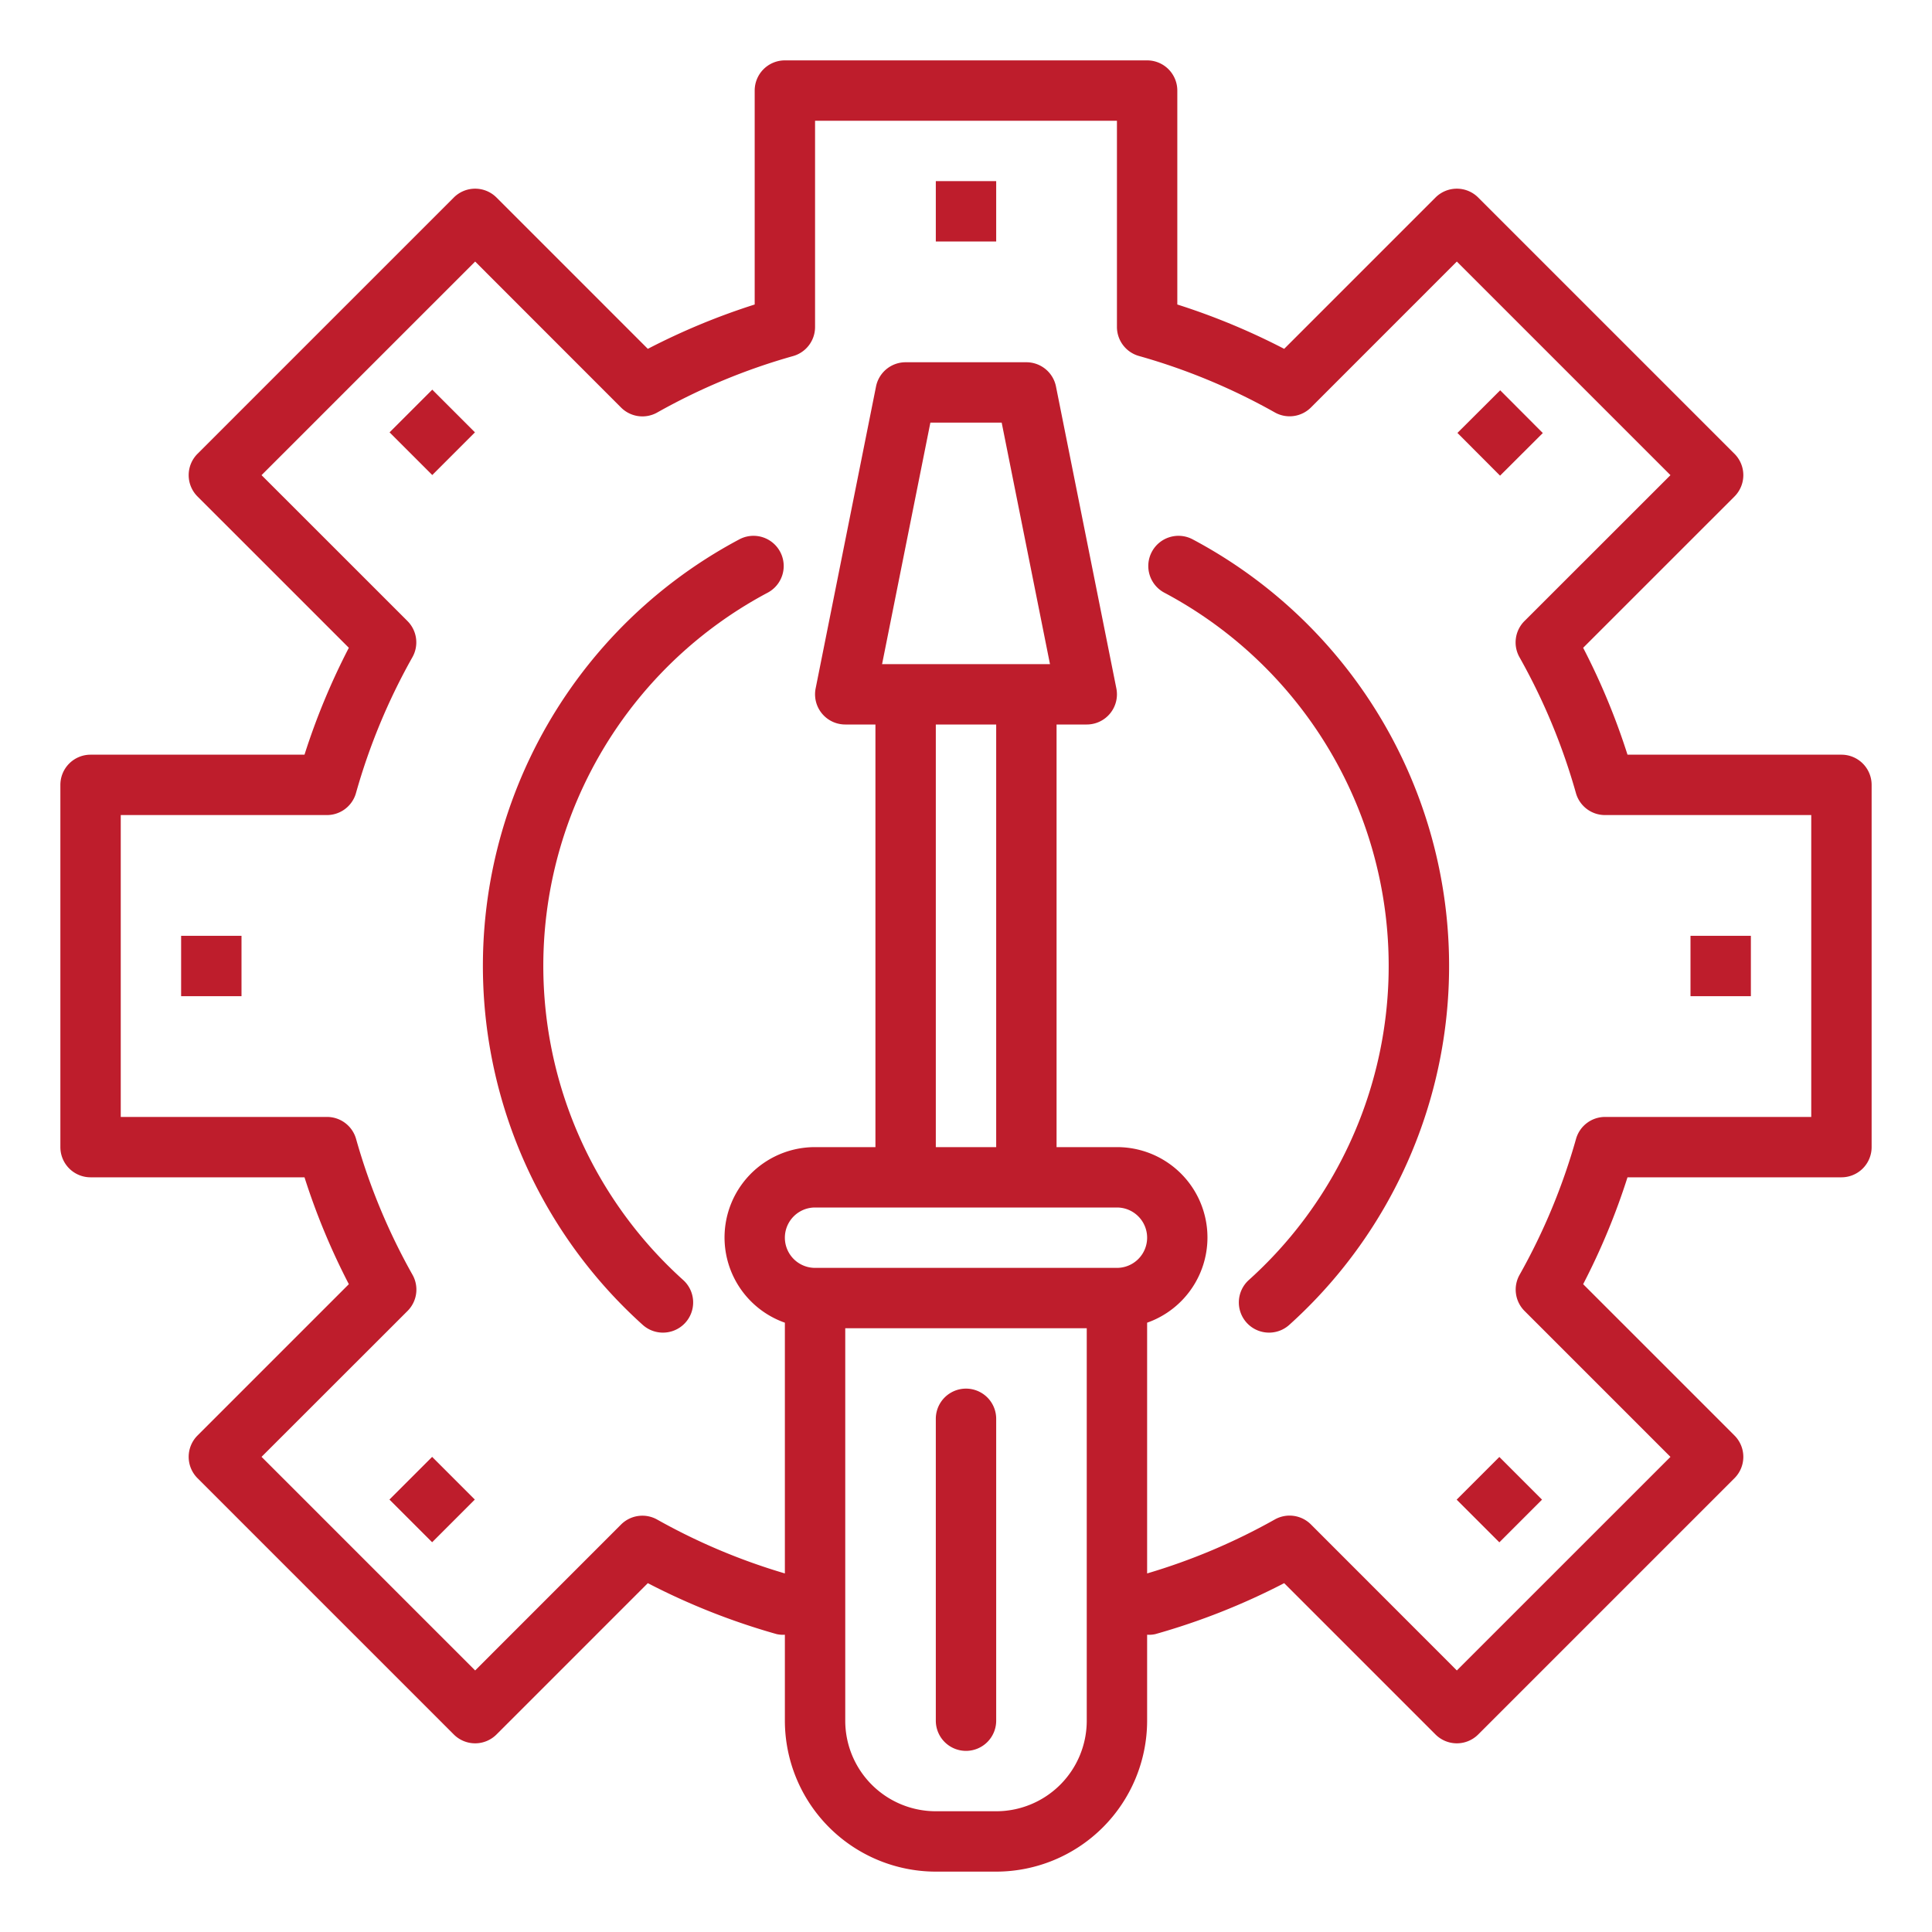
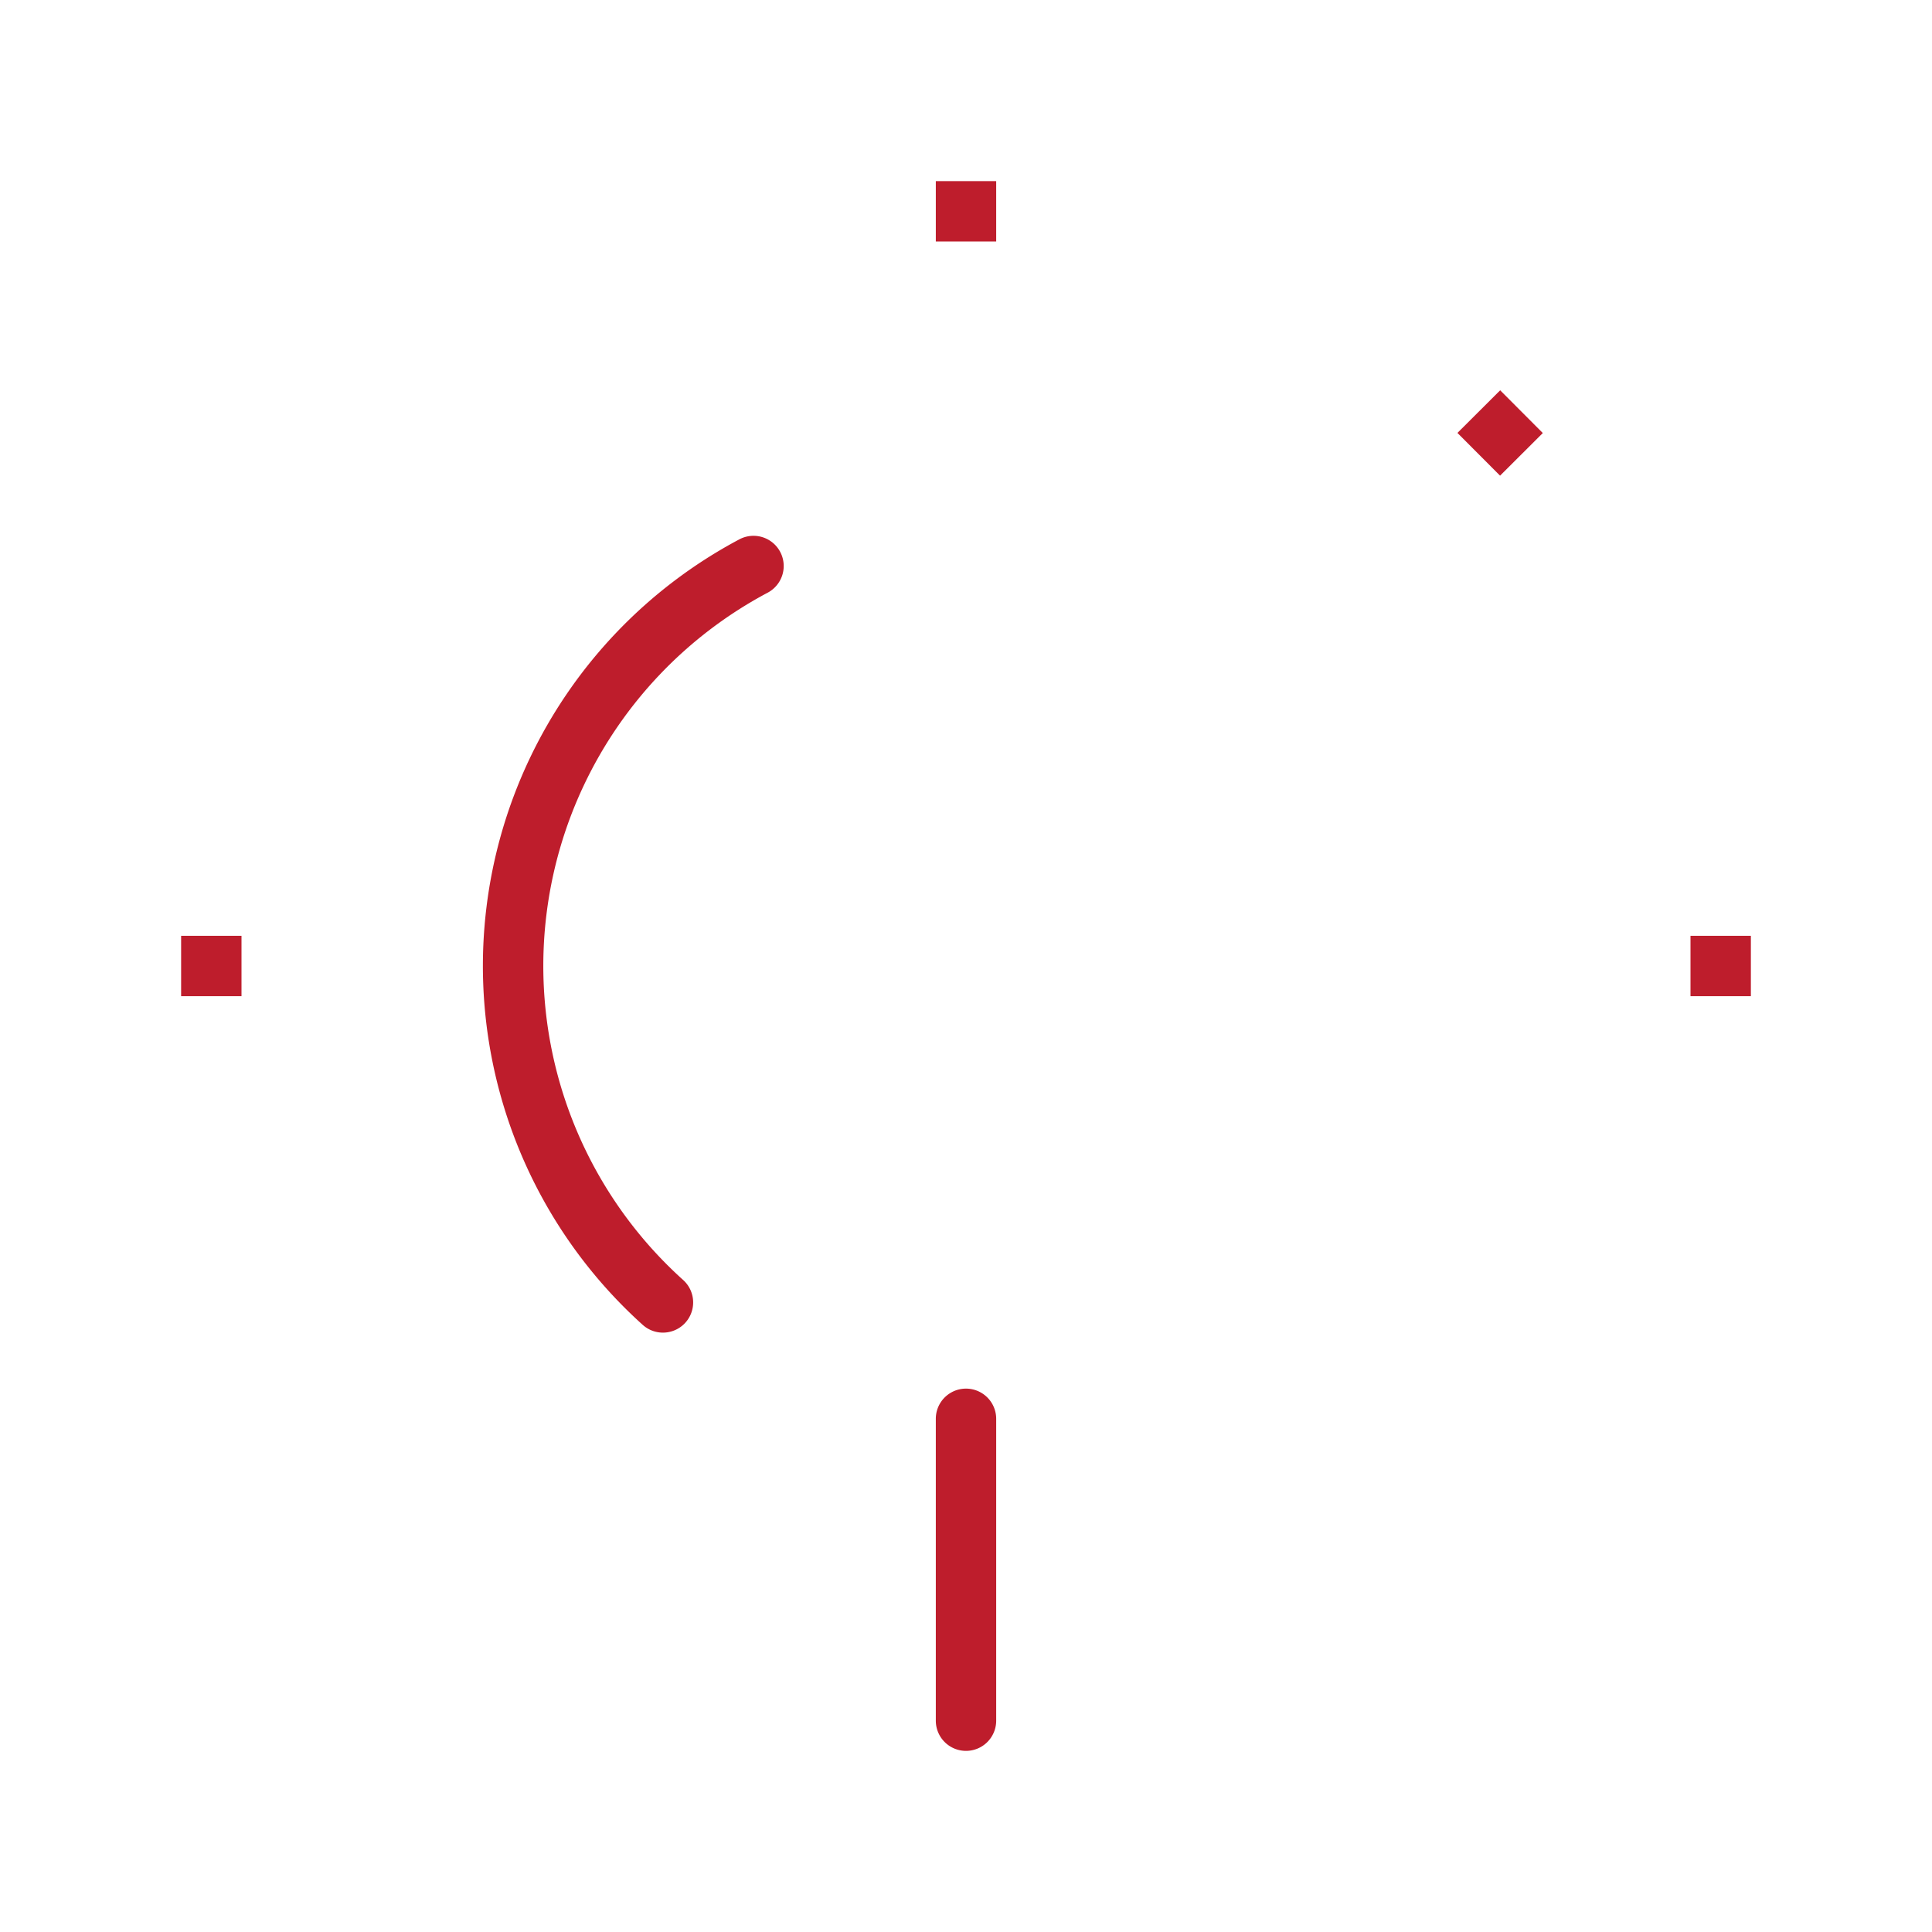
<svg xmlns="http://www.w3.org/2000/svg" height="48" fill="#be1d2c" viewBox="0 0 64 64" width="48">
-   <path d="m42.039 44.145a1 1 0 0 1 -.67-1.743 14 14 0 0 0 -2.8-22.769 1 1 0 1 1 .94-1.766 16 16 0 0 1 3.2 26.021 1 1 0 0 1 -.67.257z" />
  <path d="m21.961 44.145a1 1 0 0 1 -.67-.257 16 16 0 0 1 3.2-26.021 1 1 0 1 1 .94 1.766 14 14 0 0 0 -2.8 22.769 1 1 0 0 1 -.67 1.743z" />
-   <path d="m61 25h-7.087a22.619 22.619 0 0 0 -1.469-3.541l5.013-5.012a1 1 0 0 0 0-1.414l-8.49-8.49a1 1 0 0 0 -1.414 0l-5.013 5.013a22.473 22.473 0 0 0 -3.54-1.469v-7.087a1 1 0 0 0 -1-1h-12a1 1 0 0 0 -1 1v7.087a22.473 22.473 0 0 0 -3.54 1.469l-5.013-5.013a1 1 0 0 0 -1.414 0l-8.49 8.49a1 1 0 0 0 0 1.414l5.013 5.012a22.619 22.619 0 0 0 -1.469 3.541h-7.087a1 1 0 0 0 -1 1v12a1 1 0 0 0 1 1h7.087a22.568 22.568 0 0 0 1.469 3.54l-5.013 5.013a1 1 0 0 0 0 1.414l8.49 8.49a1 1 0 0 0 1.414 0l5.013-5.013a22.547 22.547 0 0 0 4.268 1.688.923.923 0 0 0 .272.02v2.848a5.006 5.006 0 0 0 5 5h2a5.006 5.006 0 0 0 5-5v-2.848a.926.926 0 0 0 .272-.02 22.547 22.547 0 0 0 4.268-1.688l5.013 5.013a1 1 0 0 0 1.414 0l8.49-8.49a1 1 0 0 0 0-1.414l-5.013-5.013a22.568 22.568 0 0 0 1.469-3.54h7.087a1 1 0 0 0 1-1v-12a1 1 0 0 0 -1-1zm-31.78-3 1.6-8h2.362l1.6 8zm1.78 2h2v14h-2zm6 16a1 1 0 0 1 0 2h-10a1 1 0 0 1 0-2zm-1 17a3 3 0 0 1 -3 3h-2a3 3 0 0 1 -3-3v-13h8zm24-20h-6.83a1 1 0 0 0 -.962.728 20.525 20.525 0 0 1 -1.869 4.5 1 1 0 0 0 .164 1.2l4.833 4.833-7.076 7.075-4.833-4.836a1 1 0 0 0 -1.2-.164 20.453 20.453 0 0 1 -4.227 1.786v-8.306a2.993 2.993 0 0 0 -1-5.816h-2v-14h1a1 1 0 0 0 .98-1.2l-2-10a1 1 0 0 0 -.98-.8h-4a1 1 0 0 0 -.98.8l-2 10a1 1 0 0 0 .98 1.2h1v14h-2a2.993 2.993 0 0 0 -1 5.816v8.306a20.453 20.453 0 0 1 -4.228-1.783 1 1 0 0 0 -1.2.164l-4.832 4.833-7.076-7.076 4.836-4.833a1 1 0 0 0 .164-1.2 20.525 20.525 0 0 1 -1.869-4.5 1 1 0 0 0 -.965-.727h-6.83v-10h6.83a1 1 0 0 0 .962-.728 20.5 20.5 0 0 1 1.869-4.5 1 1 0 0 0 -.164-1.2l-4.833-4.832 7.076-7.076 4.833 4.836a1 1 0 0 0 1.2.164 20.5 20.5 0 0 1 4.5-1.869 1 1 0 0 0 .727-.965v-6.83h10v6.83a1 1 0 0 0 .728.962 20.525 20.525 0 0 1 4.5 1.869 1 1 0 0 0 1.2-.164l4.832-4.833 7.076 7.076-4.836 4.833a1 1 0 0 0 -.164 1.2 20.5 20.5 0 0 1 1.869 4.5 1 1 0 0 0 .965.727h6.83z" />
  <path d="m32 58a1 1 0 0 0 1-1v-10a1 1 0 0 0 -2 0v10a1 1 0 0 0 1 1z" />
  <path d="m31 6h2v2h-2z" />
-   <path d="m13.322 13.322h2v2h-2z" transform="matrix(.707 -.707 .707 .707 -5.932 14.322)" />
  <path d="m6 31h2v2h-2z" />
-   <path d="m13.322 48.678h2v2h-2z" transform="matrix(.707 -.707 .707 .707 -30.933 24.678)" />
-   <path d="m48.678 48.678h2v2h-2z" transform="matrix(.707 -.707 .707 .707 -20.577 49.678)" />
  <path d="m56 31h2v2h-2z" />
  <path d="m48.708 13.353h2v2h-2z" transform="matrix(.708 -.706 .706 .708 4.367 39.275)" />
</svg>